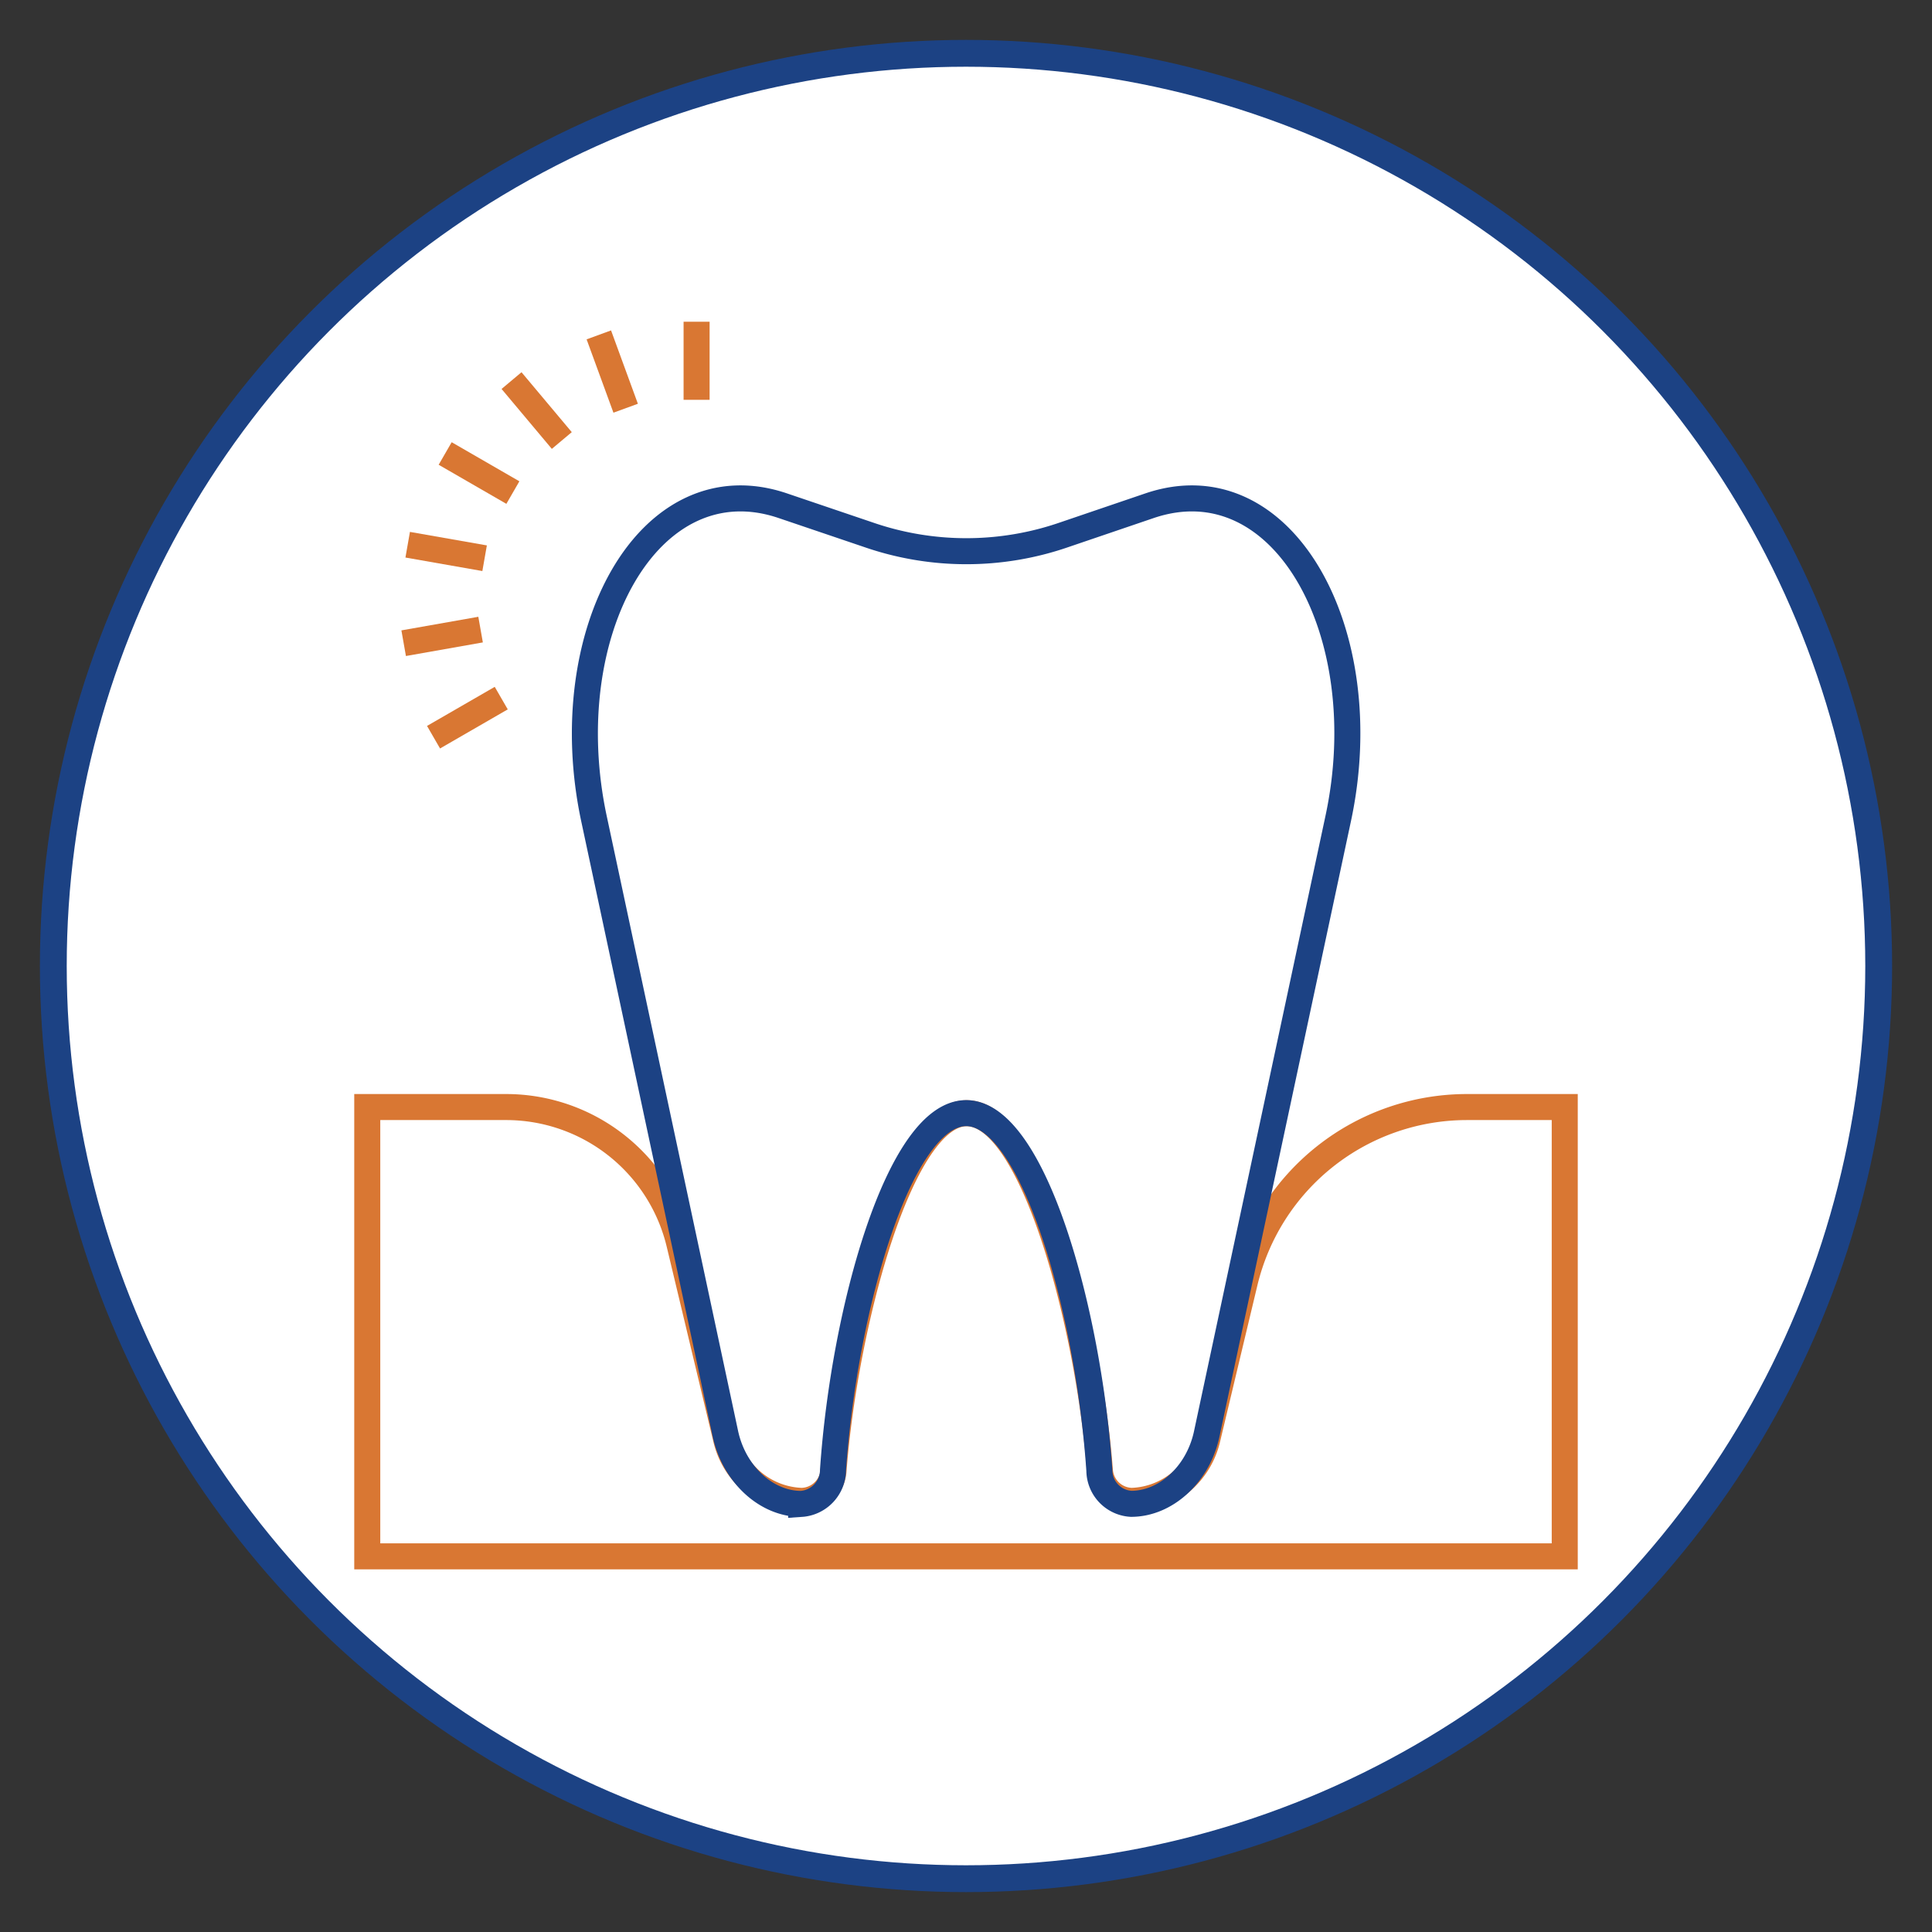
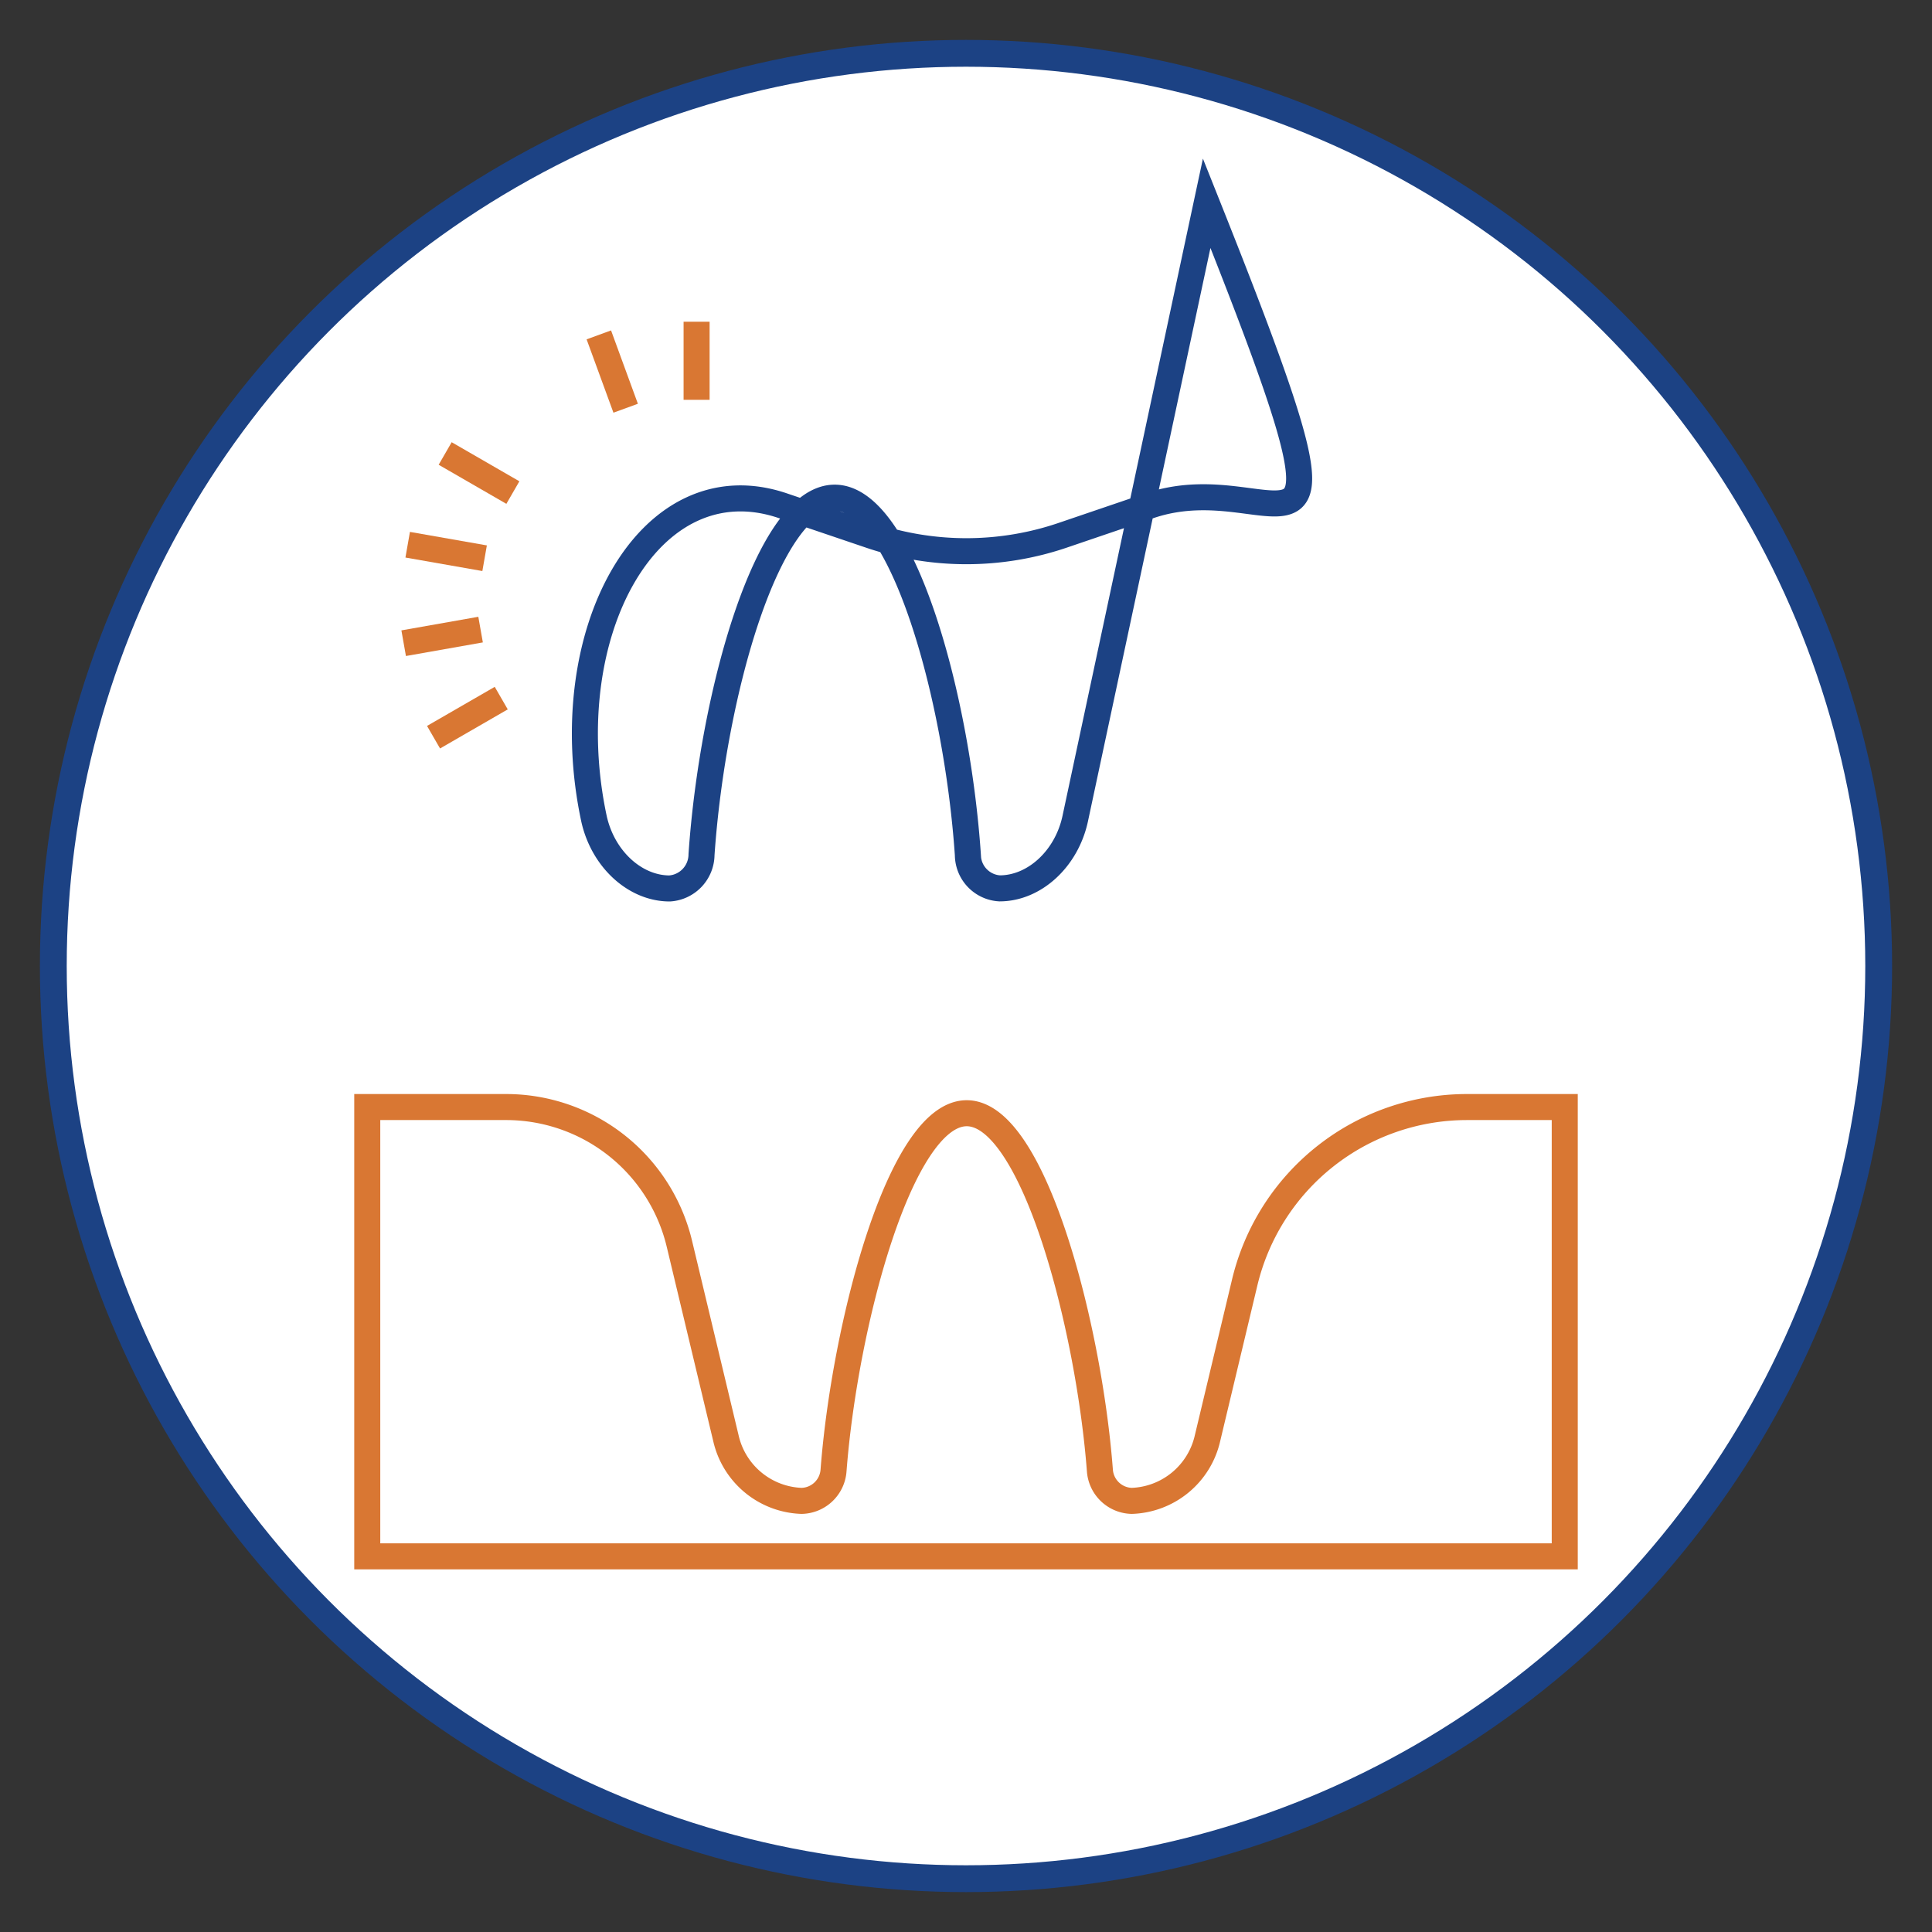
<svg xmlns="http://www.w3.org/2000/svg" viewBox="0 0 216 216">
  <rect x="0" y="0" width="216" height="216" fill="#333333" stroke="none" />
  <defs>
    <style>.cls-1{fill:#fff;stroke-width:3px;}.cls-1,.cls-3{stroke:#1c4284;}.cls-1,.cls-2,.cls-3{stroke-miterlimit:10;}.cls-2,.cls-3{fill:none;stroke-width:2.91px;}.cls-2{stroke:#d97733;}</style>
  </defs>
  <g id="Circle">
    <circle class="cls-1" cx="108" cy="108" r="102.04" />
  </g>
  <g id="Sensetive">
    <path class="cls-2" d="M164,123.77a25.55,25.55,0,0,0-24.84,19.61L135,160.8a9,9,0,0,1-8.46,7h0a3.66,3.66,0,0,1-3.57-3.39c-1.23-16.14-7.43-39.95-14.89-39.95s-13.66,23.81-14.89,39.95a3.66,3.66,0,0,1-3.57,3.39h0a9,9,0,0,1-8.46-7l-5.2-21.73a19.92,19.92,0,0,0-19.38-15.3H41.06V174H174.94V123.77Z" />
-     <path class="cls-3" d="M128.52,56.54,119,59.78a33.48,33.48,0,0,1-21.92,0l-9.56-3.24c-14.91-5.06-25.55,14.21-21.11,35l14.7,68.81c1,4.51,4.59,7.79,8.46,7.79h0a3.82,3.82,0,0,0,3.56-3.78c1.24-18.06,7.44-39.91,14.89-39.91s13.66,21.89,14.89,39.95a3.77,3.77,0,0,0,3.55,3.73h0c3.87,0,7.48-3.28,8.45-7.79l14.7-68.81C154.07,70.75,143.43,51.48,128.52,56.54Z" />
+     <path class="cls-3" d="M128.52,56.54,119,59.78a33.48,33.48,0,0,1-21.92,0l-9.56-3.24c-14.91-5.06-25.55,14.21-21.11,35c1,4.51,4.59,7.79,8.46,7.79h0a3.82,3.82,0,0,0,3.56-3.78c1.24-18.06,7.44-39.91,14.89-39.91s13.66,21.89,14.89,39.95a3.77,3.77,0,0,0,3.55,3.73h0c3.87,0,7.48-3.28,8.45-7.79l14.7-68.81C154.07,70.75,143.43,51.48,128.52,56.54Z" />
    <line class="cls-2" x1="77.88" y1="35.97" x2="77.88" y2="44.7" />
    <line class="cls-2" x1="66.95" y1="37.44" x2="69.95" y2="45.64" />
-     <line class="cls-2" x1="57.19" y1="42.55" x2="62.81" y2="49.25" />
    <line class="cls-2" x1="49.77" y1="50.7" x2="57.34" y2="55.07" />
    <line class="cls-2" x1="45.58" y1="60.9" x2="54.18" y2="62.41" />
    <line class="cls-2" x1="45.13" y1="71.91" x2="53.73" y2="70.39" />
    <line class="cls-2" x1="48.47" y1="82.42" x2="56.04" y2="78.05" />
  </g>
</svg>